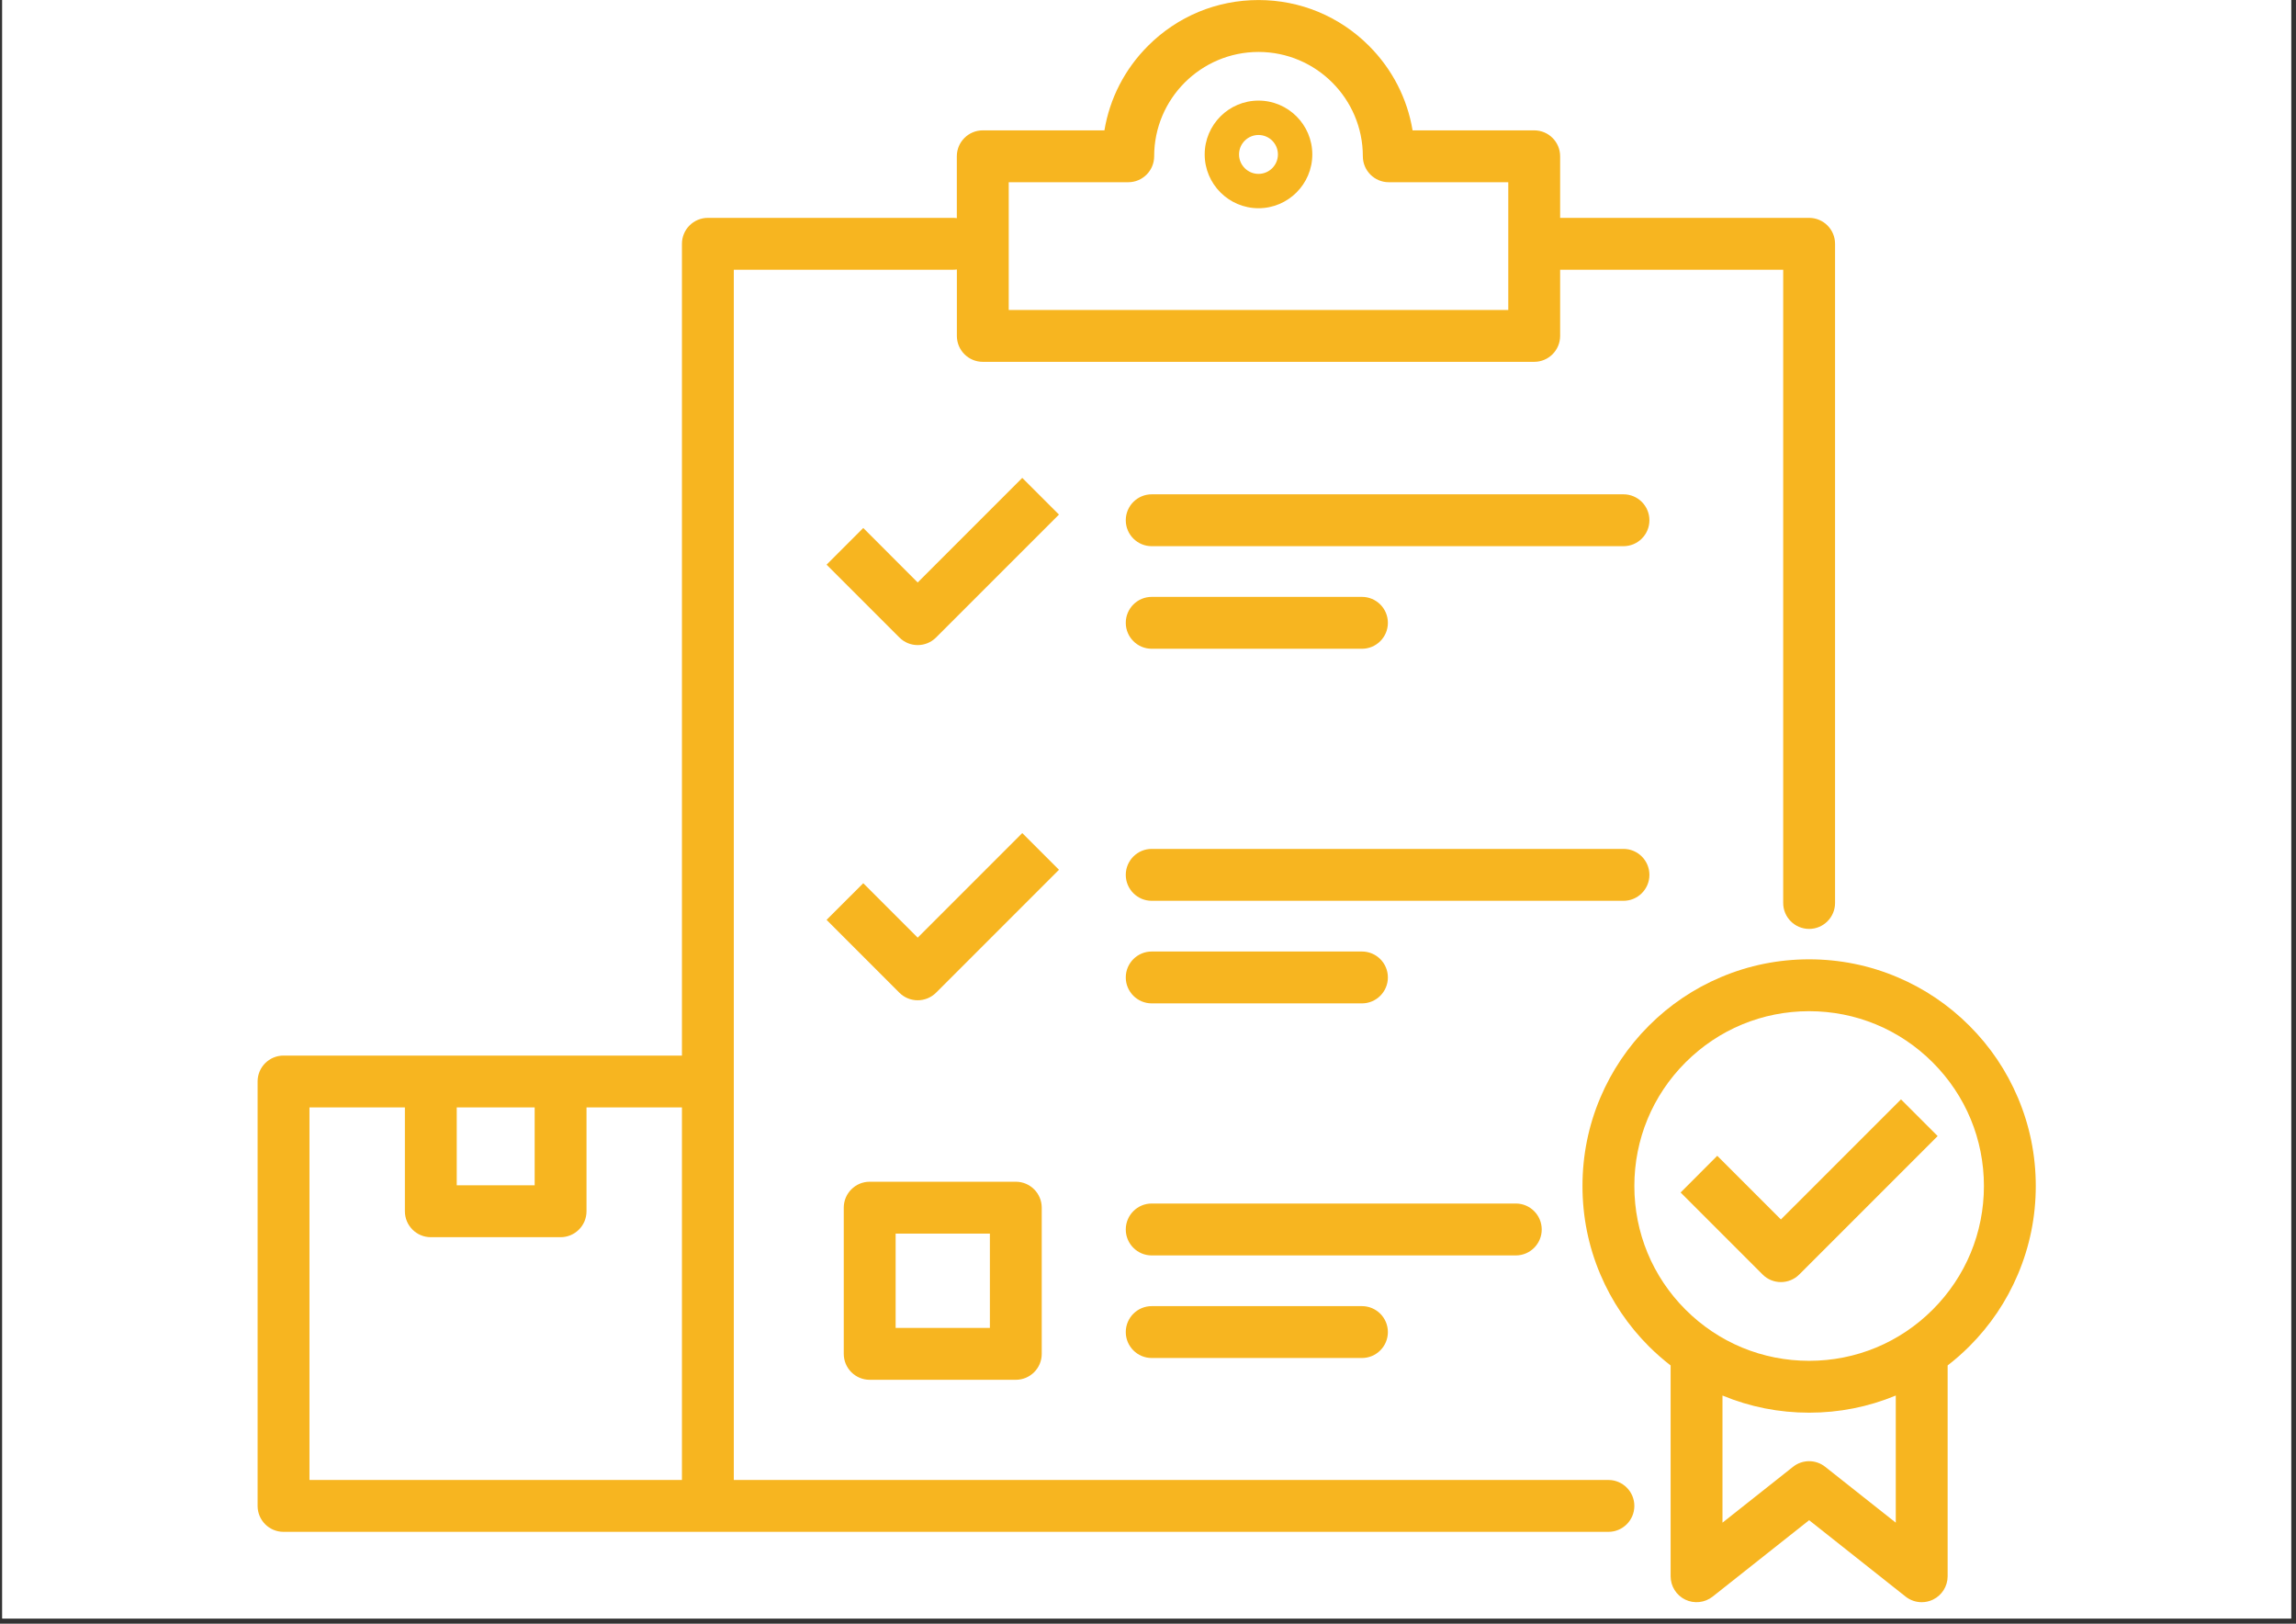
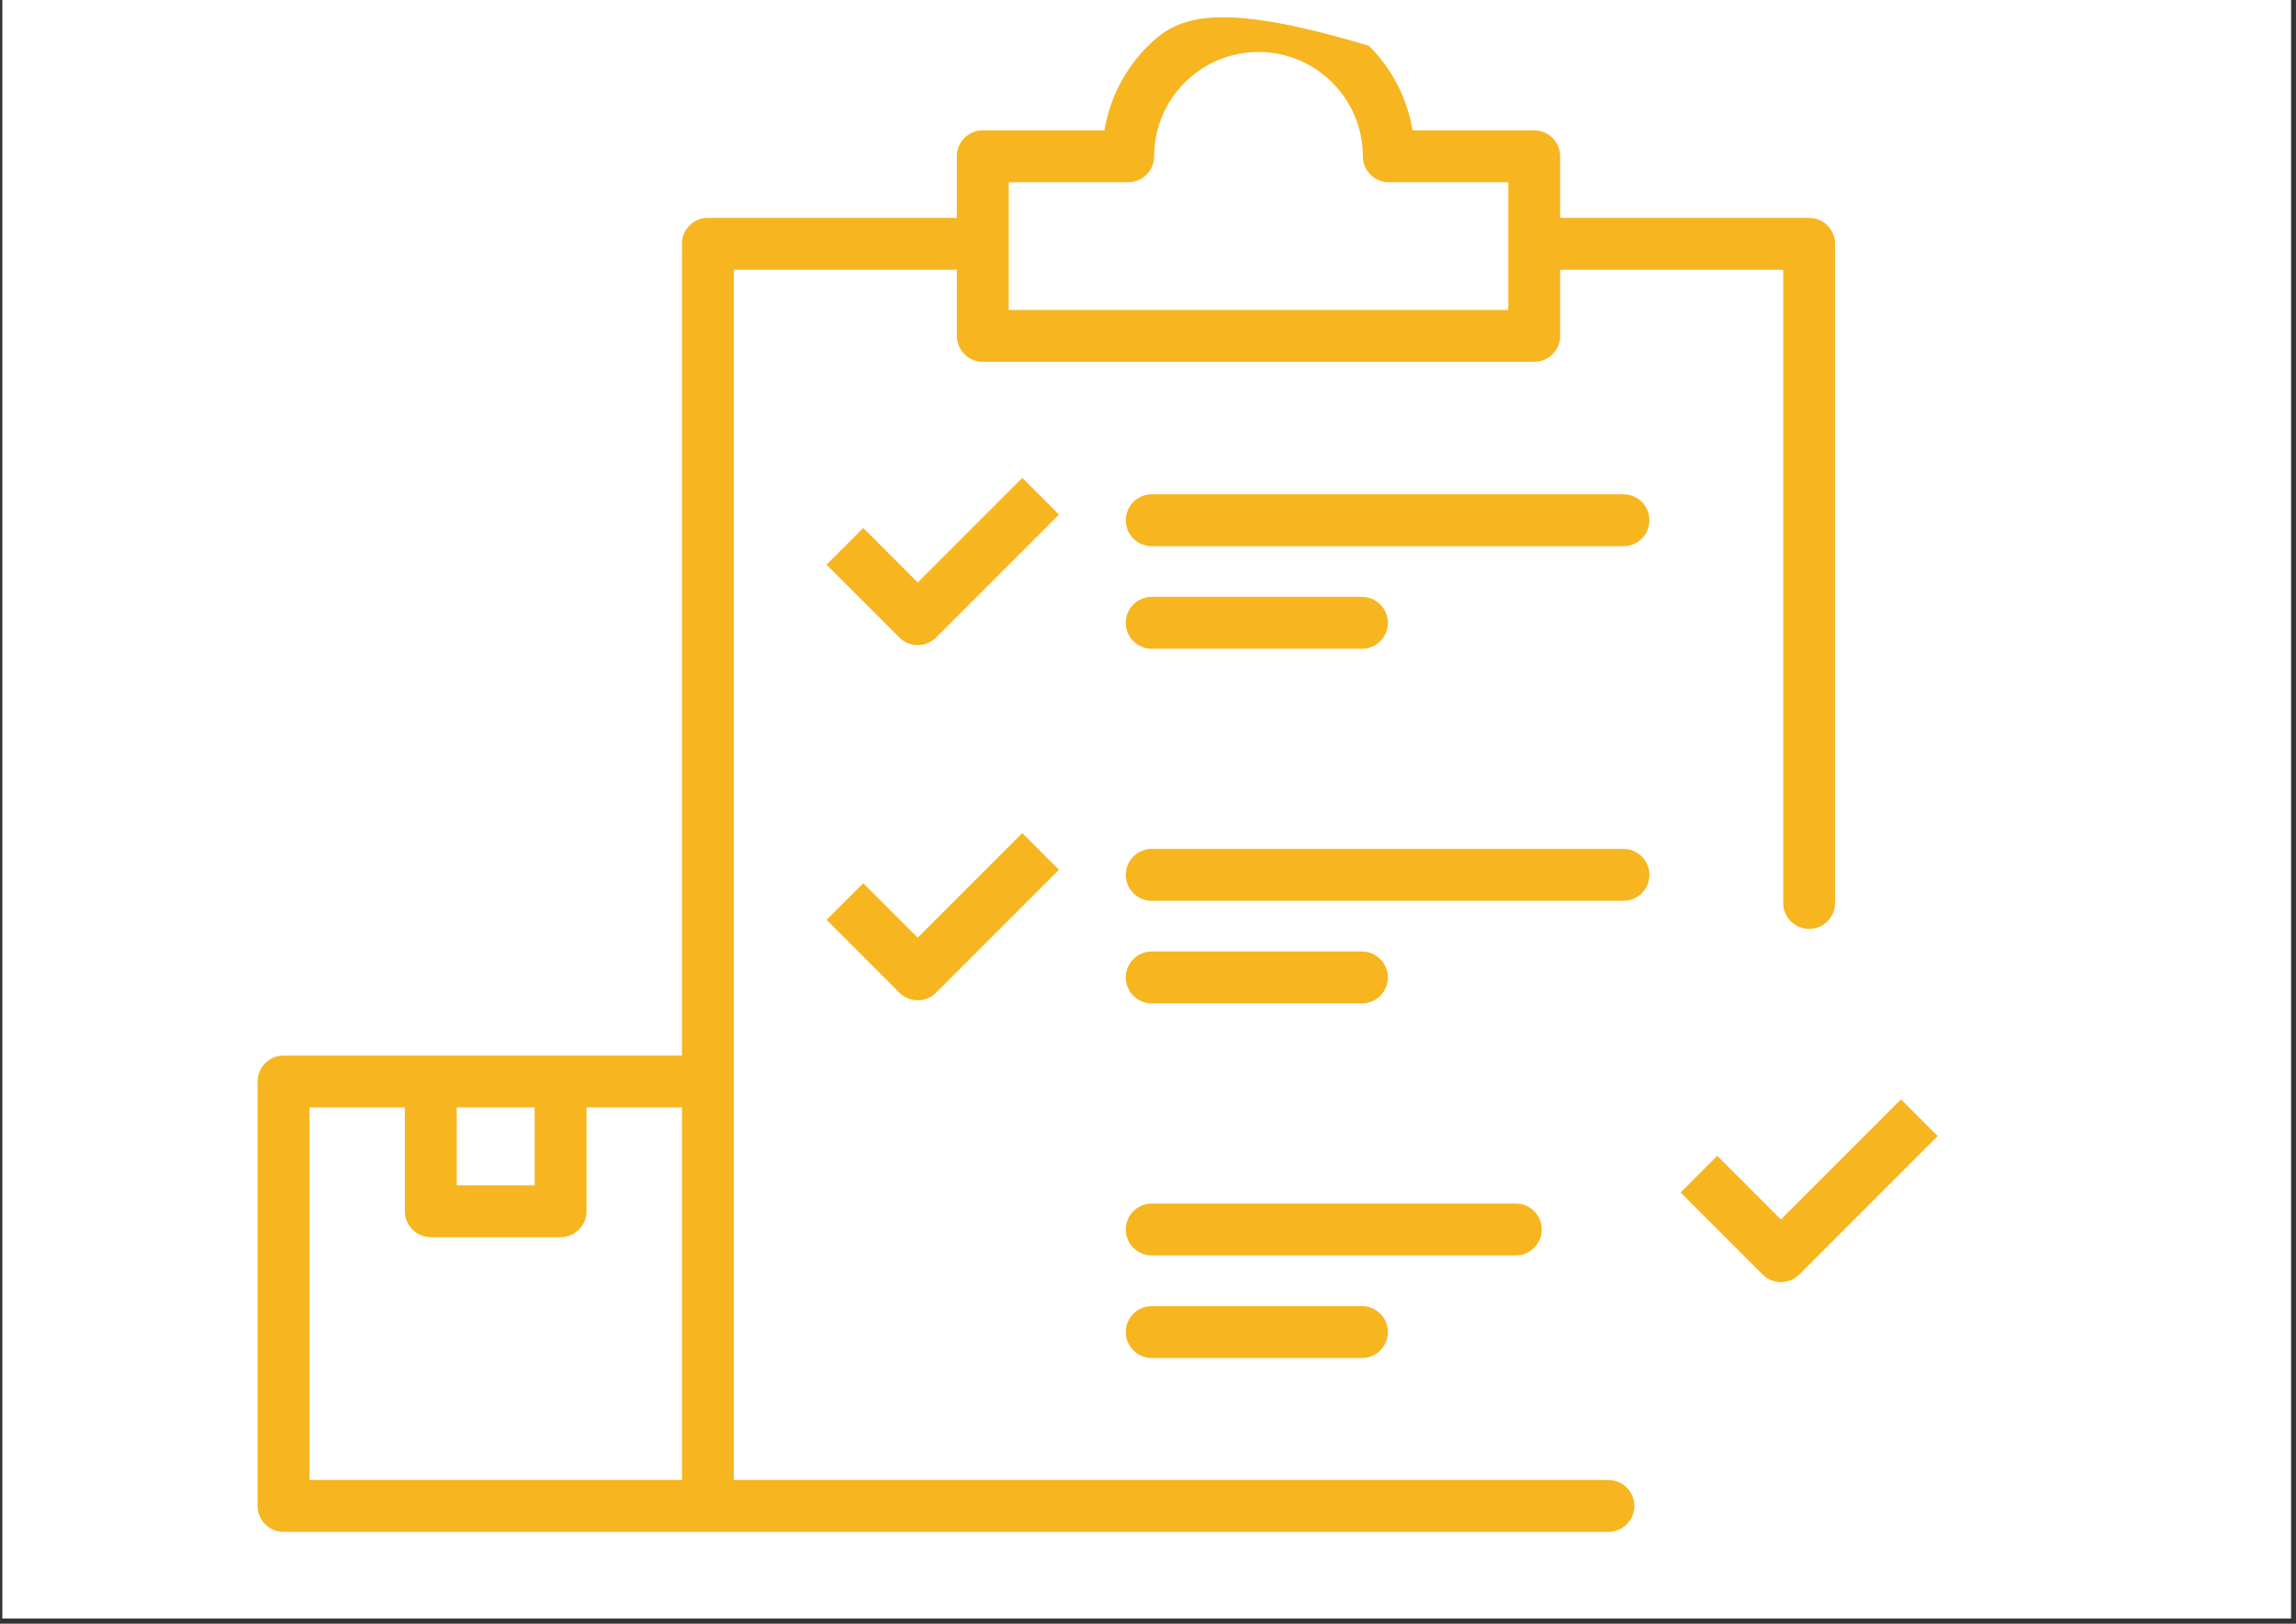
<svg xmlns="http://www.w3.org/2000/svg" version="1.0" preserveAspectRatio="xMidYMid meet" height="210" viewBox="0 0 222.75 157.5" zoomAndPan="magnify" width="297">
  <rect x="0" y="0" width="222.75" height="157.5" fill="#333333" stroke="none" />
  <defs>
    <clipPath id="bd387e4e0d">
      <path clip-rule="nonzero" d="M 0.227 0 L 222.273 0 L 222.273 157 L 0.227 157 Z M 0.227 0" />
    </clipPath>
    <clipPath id="39cdcab6d2">
      <path clip-rule="nonzero" d="M 24.992 0 L 179 0 L 179 149 L 24.992 149 Z M 24.992 0" />
    </clipPath>
    <clipPath id="c8b6f3718e">
      <path clip-rule="nonzero" d="M 153 93 L 197.695 93 L 197.695 155.508 L 153 155.508 Z M 153 93" />
    </clipPath>
  </defs>
  <g clip-path="url(#bd387e4e0d)">
    <path fill-rule="nonzero" fill-opacity="1" d="M 0.227 0 L 222.273 0 L 222.273 157 L 0.227 157 Z M 0.227 0" fill="#ffffff" />
-     <path fill-rule="nonzero" fill-opacity="1" d="M 0.227 0 L 222.273 0 L 222.273 157 L 0.227 157 Z M 0.227 0" fill="#ffffff" />
  </g>
  <g clip-path="url(#39cdcab6d2)">
-     <path fill-rule="nonzero" fill-opacity="1" d="M 156.043 143.559 L 71.191 143.559 L 71.191 26.164 L 92.457 26.164 C 92.586 26.164 92.711 26.156 92.832 26.137 L 92.832 32.582 C 92.832 33.973 93.957 35.098 95.348 35.098 L 148.844 35.098 C 150.234 35.098 151.359 33.973 151.359 32.582 L 151.359 26.164 L 173 26.164 L 173 87.59 C 173 88.977 174.125 90.105 175.516 90.105 C 176.902 90.105 178.031 88.977 178.031 87.59 L 178.031 23.648 C 178.031 22.258 176.902 21.133 175.516 21.133 L 151.359 21.133 L 151.359 15.16 C 151.359 13.77 150.234 12.645 148.844 12.645 L 137.043 12.645 C 136.531 9.555 135.07 6.703 132.812 4.445 C 129.949 1.582 126.145 0.004 122.094 0.004 C 118.047 0.004 114.242 1.582 111.379 4.445 C 109.117 6.703 107.66 9.555 107.148 12.645 L 95.348 12.645 C 93.957 12.645 92.828 13.77 92.828 15.16 L 92.828 21.16 C 92.707 21.141 92.586 21.133 92.457 21.133 L 68.676 21.133 C 67.285 21.133 66.16 22.258 66.16 23.648 L 66.16 102.391 L 27.508 102.391 C 26.117 102.391 24.992 103.516 24.992 104.906 L 24.992 146.074 C 24.992 147.465 26.117 148.59 27.508 148.59 L 156.043 148.59 C 157.43 148.59 158.559 147.465 158.559 146.074 C 158.559 144.688 157.43 143.559 156.043 143.559 Z M 97.863 17.676 L 109.457 17.676 C 110.844 17.676 111.973 16.551 111.973 15.16 C 111.973 9.578 116.512 5.039 122.098 5.039 C 127.676 5.039 132.219 9.578 132.219 15.16 C 132.219 16.551 133.348 17.676 134.734 17.676 L 146.328 17.676 L 146.328 30.066 L 97.863 30.066 Z M 51.871 107.422 L 51.871 114.977 L 44.312 114.977 L 44.312 107.422 Z M 30.023 107.422 L 39.281 107.422 L 39.281 117.492 C 39.281 118.883 40.41 120.008 41.797 120.008 L 54.387 120.008 C 55.773 120.008 56.902 118.883 56.902 117.492 L 56.902 107.422 L 66.16 107.422 L 66.16 143.559 L 30.023 143.559 Z M 30.023 107.422" fill="#f7b520" />
+     <path fill-rule="nonzero" fill-opacity="1" d="M 156.043 143.559 L 71.191 143.559 L 71.191 26.164 L 92.457 26.164 C 92.586 26.164 92.711 26.156 92.832 26.137 L 92.832 32.582 C 92.832 33.973 93.957 35.098 95.348 35.098 L 148.844 35.098 C 150.234 35.098 151.359 33.973 151.359 32.582 L 151.359 26.164 L 173 26.164 L 173 87.59 C 173 88.977 174.125 90.105 175.516 90.105 C 176.902 90.105 178.031 88.977 178.031 87.59 L 178.031 23.648 C 178.031 22.258 176.902 21.133 175.516 21.133 L 151.359 21.133 L 151.359 15.16 C 151.359 13.77 150.234 12.645 148.844 12.645 L 137.043 12.645 C 136.531 9.555 135.07 6.703 132.812 4.445 C 118.047 0.004 114.242 1.582 111.379 4.445 C 109.117 6.703 107.66 9.555 107.148 12.645 L 95.348 12.645 C 93.957 12.645 92.828 13.77 92.828 15.16 L 92.828 21.16 C 92.707 21.141 92.586 21.133 92.457 21.133 L 68.676 21.133 C 67.285 21.133 66.16 22.258 66.16 23.648 L 66.16 102.391 L 27.508 102.391 C 26.117 102.391 24.992 103.516 24.992 104.906 L 24.992 146.074 C 24.992 147.465 26.117 148.59 27.508 148.59 L 156.043 148.59 C 157.43 148.59 158.559 147.465 158.559 146.074 C 158.559 144.688 157.43 143.559 156.043 143.559 Z M 97.863 17.676 L 109.457 17.676 C 110.844 17.676 111.973 16.551 111.973 15.16 C 111.973 9.578 116.512 5.039 122.098 5.039 C 127.676 5.039 132.219 9.578 132.219 15.16 C 132.219 16.551 133.348 17.676 134.734 17.676 L 146.328 17.676 L 146.328 30.066 L 97.863 30.066 Z M 51.871 107.422 L 51.871 114.977 L 44.312 114.977 L 44.312 107.422 Z M 30.023 107.422 L 39.281 107.422 L 39.281 117.492 C 39.281 118.883 40.41 120.008 41.797 120.008 L 54.387 120.008 C 55.773 120.008 56.902 118.883 56.902 117.492 L 56.902 107.422 L 66.16 107.422 L 66.16 143.559 L 30.023 143.559 Z M 30.023 107.422" fill="#f7b520" />
  </g>
-   <path fill-rule="nonzero" fill-opacity="1" d="M 122.094 9.758 C 119.219 9.758 116.875 12.102 116.875 14.98 C 116.875 17.855 119.219 20.199 122.094 20.199 C 124.973 20.199 127.316 17.855 127.316 14.98 C 127.316 12.102 124.973 9.758 122.094 9.758 Z M 122.094 16.867 C 121.055 16.867 120.207 16.02 120.207 14.98 C 120.207 13.938 121.055 13.094 122.094 13.094 C 123.137 13.094 123.98 13.938 123.98 14.98 C 123.98 16.02 123.137 16.867 122.094 16.867 Z M 122.094 16.867" fill="#f7b520" />
  <path fill-rule="nonzero" fill-opacity="1" d="M 157.504 47.949 L 111.734 47.949 C 110.348 47.949 109.219 49.074 109.219 50.465 C 109.219 51.855 110.348 52.98 111.734 52.98 L 157.504 52.98 C 158.895 52.98 160.02 51.855 160.02 50.465 C 160.02 49.074 158.895 47.949 157.504 47.949 Z M 157.504 47.949" fill="#f7b520" />
  <path fill-rule="nonzero" fill-opacity="1" d="M 111.734 62.93 L 132.133 62.93 C 133.52 62.93 134.648 61.805 134.648 60.414 C 134.648 59.023 133.52 57.898 132.133 57.898 L 111.734 57.898 C 110.348 57.898 109.219 59.023 109.219 60.414 C 109.219 61.805 110.348 62.93 111.734 62.93 Z M 111.734 62.93" fill="#f7b520" />
  <path fill-rule="nonzero" fill-opacity="1" d="M 160.02 84.863 C 160.02 83.473 158.895 82.344 157.504 82.344 L 111.734 82.344 C 110.348 82.344 109.219 83.473 109.219 84.863 C 109.219 86.25 110.348 87.379 111.734 87.379 L 157.504 87.379 C 158.895 87.379 160.02 86.25 160.02 84.863 Z M 160.02 84.863" fill="#f7b520" />
  <path fill-rule="nonzero" fill-opacity="1" d="M 111.734 97.328 L 132.133 97.328 C 133.52 97.328 134.648 96.199 134.648 94.812 C 134.648 93.422 133.52 92.297 132.133 92.297 L 111.734 92.297 C 110.348 92.297 109.219 93.422 109.219 94.812 C 109.219 96.199 110.348 97.328 111.734 97.328 Z M 111.734 97.328" fill="#f7b520" />
-   <path fill-rule="nonzero" fill-opacity="1" d="M 84.375 114.629 C 82.984 114.629 81.859 115.758 81.859 117.145 L 81.859 131.324 C 81.859 132.715 82.984 133.84 84.375 133.84 L 98.551 133.84 C 99.941 133.84 101.066 132.715 101.066 131.324 L 101.066 117.145 C 101.066 115.758 99.941 114.629 98.551 114.629 Z M 96.035 128.809 L 86.891 128.809 L 86.891 119.66 L 96.035 119.66 Z M 96.035 128.809" fill="#f7b520" />
  <path fill-rule="nonzero" fill-opacity="1" d="M 149.574 119.262 C 149.574 117.871 148.445 116.742 147.059 116.742 L 111.734 116.742 C 110.348 116.742 109.219 117.871 109.219 119.262 C 109.219 120.648 110.348 121.777 111.734 121.777 L 147.059 121.777 C 148.445 121.777 149.574 120.648 149.574 119.262 Z M 149.574 119.262" fill="#f7b520" />
  <path fill-rule="nonzero" fill-opacity="1" d="M 111.734 126.695 C 110.348 126.695 109.219 127.82 109.219 129.211 C 109.219 130.598 110.348 131.727 111.734 131.727 L 132.133 131.727 C 133.52 131.727 134.648 130.598 134.648 129.211 C 134.648 127.82 133.52 126.695 132.133 126.695 Z M 111.734 126.695" fill="#f7b520" />
  <g clip-path="url(#c8b6f3718e)">
-     <path fill-rule="nonzero" fill-opacity="1" d="M 195.773 106.484 C 194.668 103.867 193.082 101.516 191.062 99.496 C 189.043 97.477 186.691 95.891 184.074 94.785 C 181.363 93.637 178.48 93.055 175.516 93.055 C 172.547 93.055 169.668 93.637 166.953 94.785 C 164.336 95.891 161.984 97.477 159.965 99.496 C 157.949 101.516 156.363 103.867 155.254 106.484 C 154.105 109.195 153.527 112.078 153.527 115.043 C 153.527 118.012 154.105 120.891 155.254 123.602 C 156.363 126.223 157.949 128.574 159.965 130.594 C 160.633 131.258 161.34 131.879 162.078 132.449 L 162.078 152.898 C 162.078 153.863 162.629 154.742 163.496 155.164 C 164.367 155.582 165.398 155.469 166.156 154.871 L 175.516 147.461 L 184.875 154.871 C 185.328 155.23 185.879 155.414 186.438 155.414 C 186.809 155.414 187.184 155.332 187.531 155.164 C 188.402 154.742 188.953 153.863 188.953 152.898 L 188.953 132.449 C 189.691 131.879 190.395 131.258 191.062 130.594 C 193.082 128.574 194.668 126.223 195.773 123.605 C 196.922 120.891 197.504 118.012 197.504 115.043 C 197.504 112.078 196.922 109.195 195.773 106.484 Z M 177.074 142.281 C 176.16 141.555 174.867 141.555 173.953 142.281 L 167.109 147.699 L 167.109 135.367 C 169.777 136.473 172.602 137.031 175.516 137.031 C 178.426 137.031 181.254 136.473 183.922 135.367 L 183.922 147.699 Z M 187.504 127.035 C 184.301 130.238 180.043 132 175.516 132 C 170.984 132 166.727 130.238 163.523 127.035 C 160.32 123.832 158.559 119.574 158.559 115.043 C 158.559 110.516 160.32 106.258 163.523 103.055 C 166.727 99.852 170.984 98.086 175.516 98.086 C 180.043 98.086 184.301 99.852 187.504 103.055 C 190.707 106.258 192.473 110.516 192.473 115.043 C 192.473 119.574 190.707 123.832 187.504 127.035 Z M 187.504 127.035" fill="#f7b520" />
-   </g>
+     </g>
  <path fill-rule="nonzero" fill-opacity="1" d="M 172.777 118.289 L 166.602 112.113 L 163.047 115.672 L 171 123.625 C 171.488 124.117 172.133 124.363 172.777 124.363 C 173.422 124.363 174.066 124.117 174.559 123.625 L 187.984 110.199 L 184.426 106.641 Z M 172.777 118.289" fill="#f7b520" />
  <path fill-rule="nonzero" fill-opacity="1" d="M 99.176 46.355 L 89.031 56.5 L 83.75 51.215 L 80.191 54.773 L 87.254 61.836 C 87.746 62.328 88.387 62.574 89.031 62.574 C 89.676 62.574 90.32 62.328 90.812 61.836 L 102.738 49.914 Z M 99.176 46.355" fill="#f7b520" />
  <path fill-rule="nonzero" fill-opacity="1" d="M 99.176 80.809 L 89.031 90.953 L 83.75 85.672 L 80.191 89.227 L 87.254 96.293 C 87.746 96.781 88.387 97.027 89.031 97.027 C 89.676 97.027 90.32 96.781 90.812 96.293 L 102.738 84.367 Z M 99.176 80.809" fill="#f7b520" />
</svg>